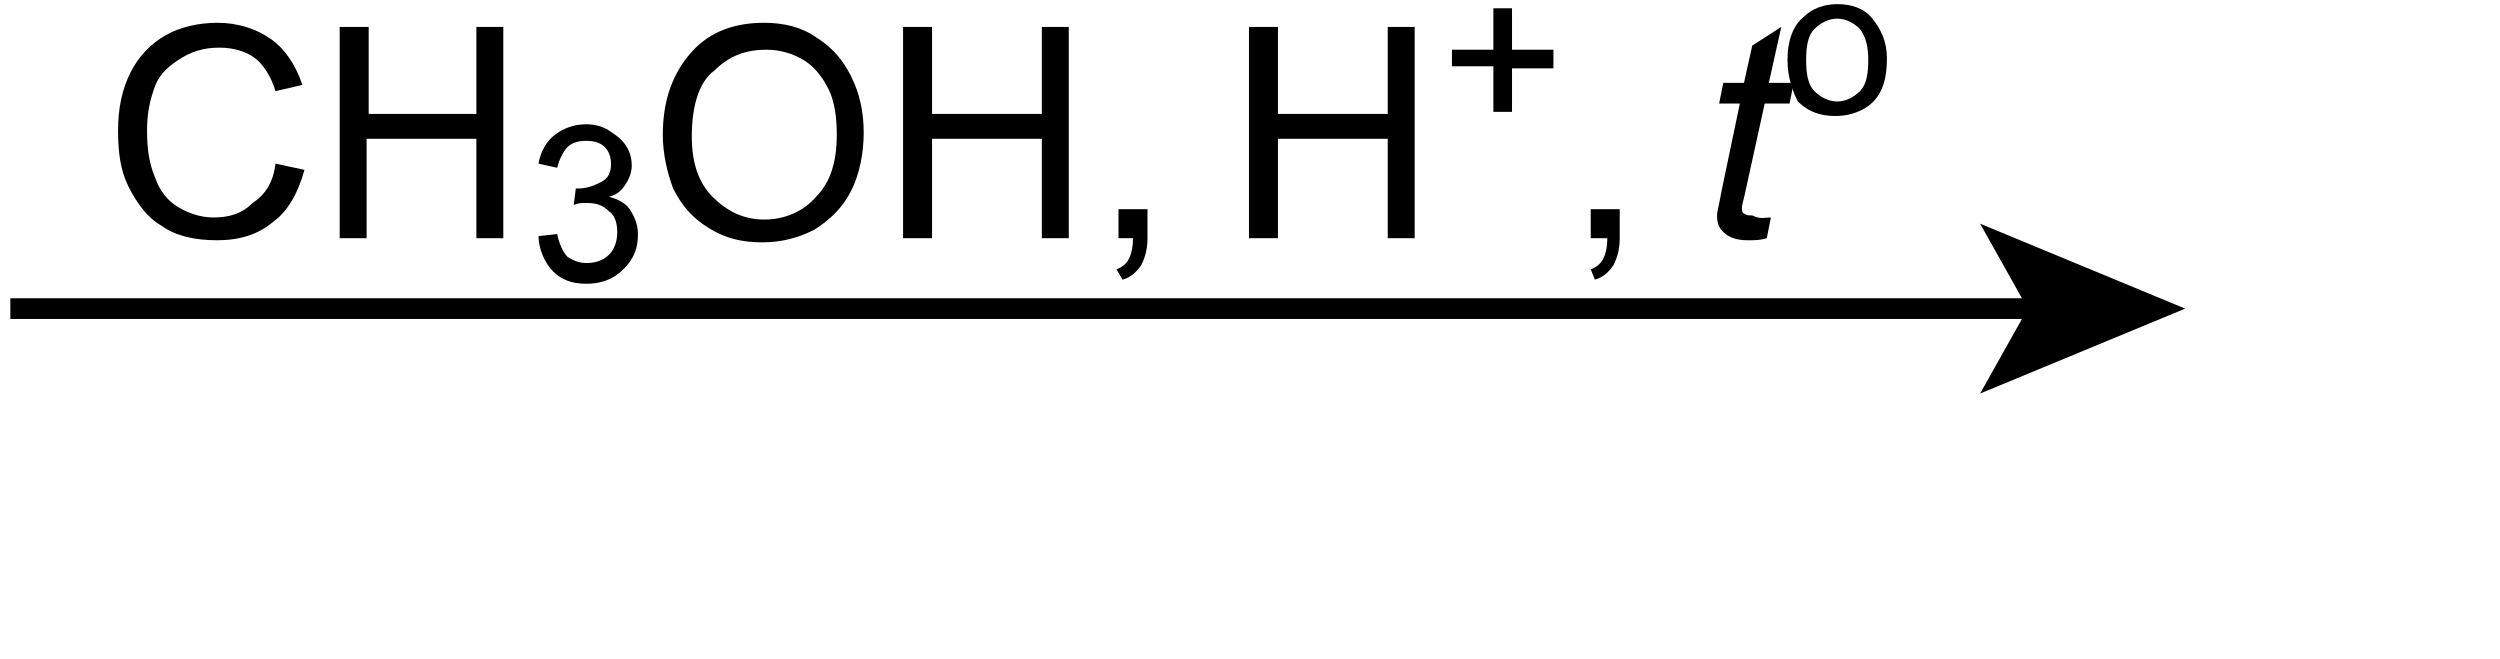
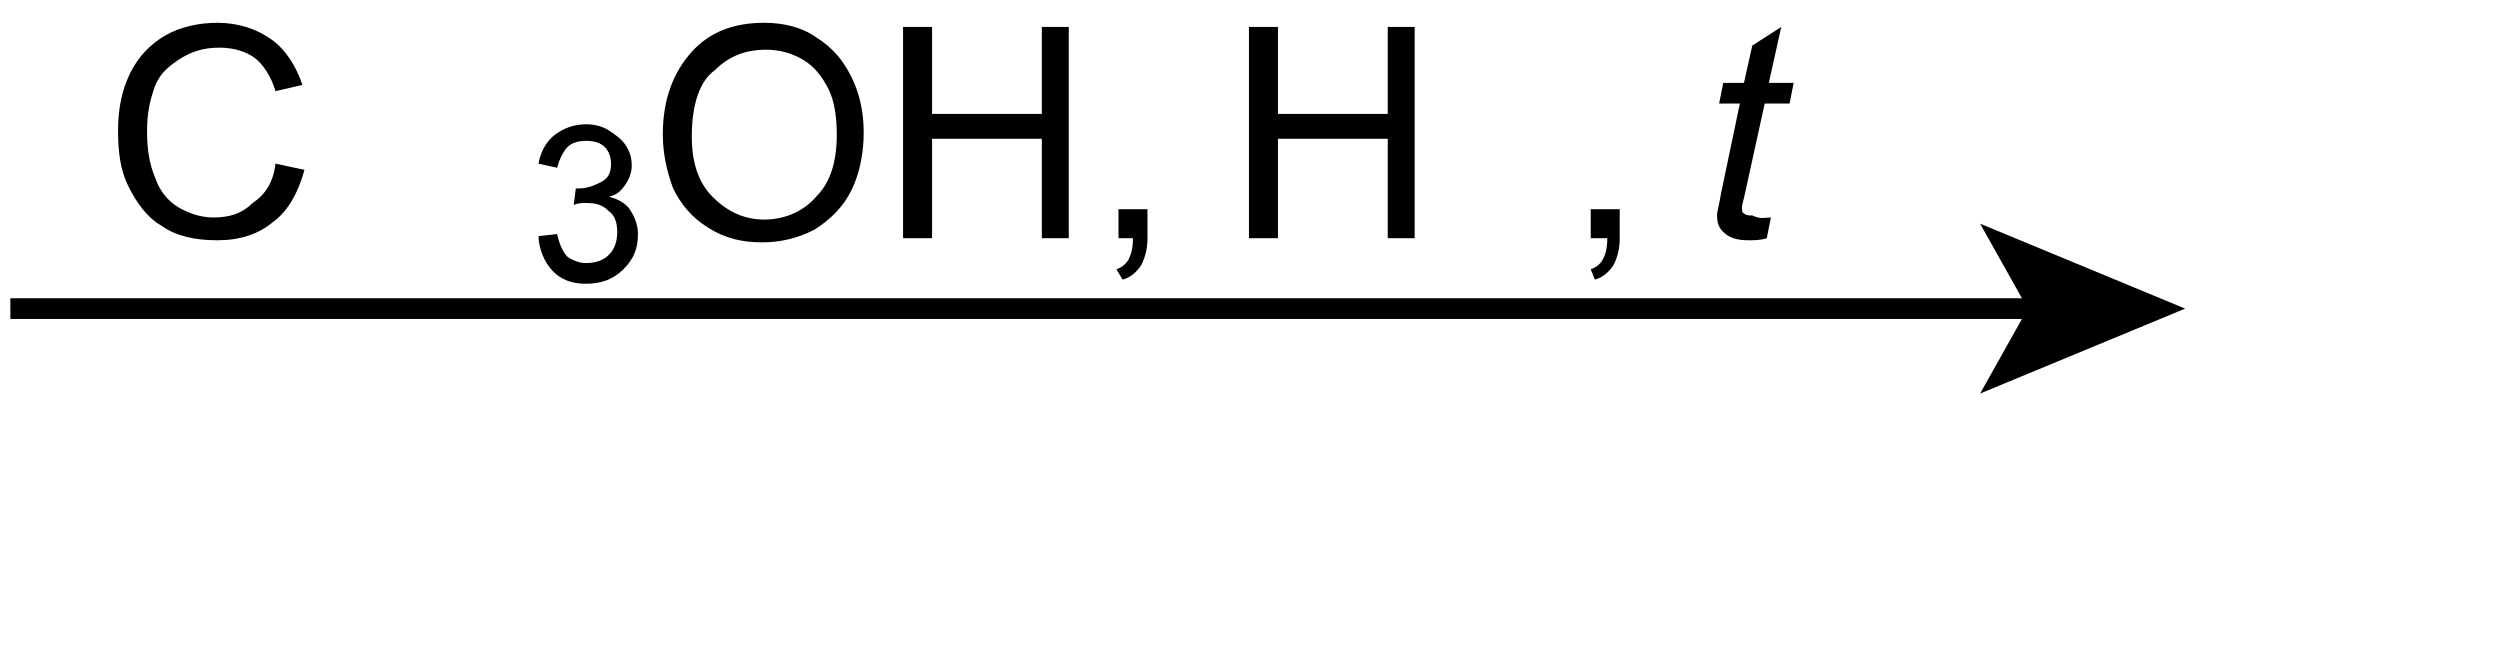
<svg xmlns="http://www.w3.org/2000/svg" version="1.1" id="Слой_1" x="0px" y="0px" width="120.7px" height="31.8px" viewBox="0 0 120.7 31.8" style="enable-background:new 0 0 120.7 31.8;" xml:space="preserve">
  <style type="text/css">
	.st0{fill:none;stroke:#000000;stroke-miterlimit:10;}
</style>
  <g>
    <path d="M13.3,7.9l1.4,0.3c-0.3,1.1-0.8,2-1.5,2.5c-0.7,0.6-1.6,0.9-2.7,0.9c-1.1,0-2-0.2-2.7-0.7c-0.7-0.4-1.2-1.1-1.6-1.9   C5.8,8.2,5.7,7.3,5.7,6.3c0-1.1,0.2-2,0.6-2.8c0.4-0.8,1-1.4,1.7-1.8c0.7-0.4,1.6-0.6,2.5-0.6c1,0,1.9,0.3,2.6,0.8s1.2,1.3,1.5,2.2   l-1.3,0.3c-0.2-0.7-0.6-1.3-1-1.6c-0.4-0.3-1-0.5-1.7-0.5c-0.8,0-1.4,0.2-2,0.6S7.6,3.7,7.4,4.4C7.2,5,7.1,5.6,7.1,6.3   c0,0.9,0.1,1.6,0.4,2.3C7.7,9.2,8.1,9.7,8.6,10c0.5,0.3,1.1,0.5,1.7,0.5c0.8,0,1.4-0.2,1.9-0.7C12.8,9.4,13.2,8.8,13.3,7.9z" />
-     <path d="M16.4,11.5V1.3h1.4v4.2H23V1.3h1.3v10.2H23V6.7h-5.3v4.8H16.4z" />
    <path d="M26,11.4l0.9-0.1c0.1,0.5,0.3,0.9,0.5,1.1c0.3,0.2,0.6,0.3,0.9,0.3c0.4,0,0.8-0.1,1.1-0.4c0.3-0.3,0.4-0.7,0.4-1.1   c0-0.4-0.1-0.8-0.4-1c-0.3-0.3-0.6-0.4-1.1-0.4c-0.2,0-0.4,0-0.6,0.1l0.1-0.8c0.1,0,0.1,0,0.1,0c0.4,0,0.7-0.1,1.1-0.3   s0.5-0.5,0.5-0.9c0-0.3-0.1-0.6-0.3-0.8c-0.2-0.2-0.5-0.3-0.9-0.3c-0.4,0-0.7,0.1-0.9,0.3c-0.2,0.2-0.4,0.6-0.5,1l-0.9-0.2   c0.1-0.6,0.4-1.1,0.8-1.4c0.4-0.3,0.9-0.5,1.5-0.5c0.4,0,0.8,0.1,1.1,0.3c0.3,0.2,0.6,0.4,0.8,0.7c0.2,0.3,0.3,0.6,0.3,1   c0,0.3-0.1,0.6-0.3,0.9c-0.2,0.3-0.4,0.5-0.8,0.6c0.4,0.1,0.8,0.3,1,0.6c0.2,0.3,0.4,0.7,0.4,1.2c0,0.7-0.2,1.2-0.7,1.7   c-0.5,0.5-1.1,0.7-1.8,0.7c-0.7,0-1.2-0.2-1.6-0.6S26,12,26,11.4z" />
    <path d="M32,6.5c0-1.7,0.5-3,1.4-4c0.9-1,2.1-1.4,3.5-1.4c0.9,0,1.8,0.2,2.5,0.7c0.8,0.5,1.3,1.1,1.7,1.9c0.4,0.8,0.6,1.7,0.6,2.7   c0,1-0.2,2-0.6,2.8c-0.4,0.8-1,1.4-1.8,1.9c-0.8,0.4-1.6,0.6-2.5,0.6c-1,0-1.8-0.2-2.6-0.7c-0.8-0.5-1.3-1.1-1.7-1.9   C32.2,8.3,32,7.4,32,6.5z M33.4,6.6c0,1.2,0.3,2.2,1,2.9c0.7,0.7,1.5,1.1,2.5,1.1c1,0,1.9-0.4,2.5-1.1c0.7-0.7,1-1.7,1-3   c0-0.8-0.1-1.6-0.4-2.2c-0.3-0.6-0.7-1.1-1.2-1.4c-0.5-0.3-1.1-0.5-1.8-0.5c-1,0-1.8,0.3-2.5,1C33.8,3.9,33.4,5,33.4,6.6z" />
    <path d="M43.6,11.5V1.3h1.4v4.2h5.3V1.3h1.3v10.2h-1.3V6.7h-5.3v4.8H43.6z" />
    <path d="M54,11.5v-1.4h1.4v1.4c0,0.5-0.1,0.9-0.3,1.3c-0.2,0.3-0.5,0.6-0.9,0.7L53.9,13c0.3-0.1,0.5-0.3,0.6-0.5s0.2-0.5,0.2-1H54z   " />
    <path d="M60.3,11.5V1.3h1.4v4.2H67V1.3h1.3v10.2H67V6.7h-5.3v4.8H60.3z" />
-     <path d="M72.1,5.3V3.2h-2V2.4h2v-2H73v2h2v0.9h-2v2.1H72.1z" />
    <path d="M76.8,11.5v-1.4h1.4v1.4c0,0.5-0.1,0.9-0.3,1.3c-0.2,0.3-0.5,0.6-0.9,0.7L76.8,13c0.3-0.1,0.5-0.3,0.6-0.5s0.2-0.5,0.2-1   H76.8z" />
    <path d="M85.5,10.5l-0.2,1c-0.3,0.1-0.6,0.1-0.9,0.1c-0.5,0-0.9-0.1-1.2-0.4c-0.2-0.2-0.3-0.4-0.3-0.8c0-0.2,0.1-0.5,0.2-1.1   l0.9-4.3h-1l0.2-1h1l0.4-1.8l1.4-0.9l-0.6,2.7h1.2l-0.2,1h-1.2l-0.9,4.1c-0.1,0.5-0.2,0.8-0.2,0.9c0,0.1,0,0.3,0.1,0.3   c0.1,0.1,0.2,0.1,0.4,0.1C85,10.6,85.2,10.5,85.5,10.5z" />
-     <path d="M86.3,2.9c0-1,0.3-1.7,0.8-2.1c0.4-0.4,1-0.6,1.6-0.6c0.7,0,1.3,0.2,1.7,0.7s0.7,1.1,0.7,1.9c0,0.7-0.1,1.2-0.3,1.6   c-0.2,0.4-0.5,0.7-0.9,0.9c-0.4,0.2-0.8,0.3-1.3,0.3c-0.7,0-1.3-0.2-1.8-0.7C86.6,4.5,86.3,3.8,86.3,2.9z M87.2,2.9   c0,0.7,0.1,1.2,0.4,1.5s0.7,0.5,1.1,0.5c0.4,0,0.8-0.2,1.1-0.5s0.4-0.8,0.4-1.5c0-0.6-0.1-1.1-0.4-1.5c-0.3-0.3-0.7-0.5-1.1-0.5   c-0.4,0-0.8,0.2-1.1,0.5S87.2,2.2,87.2,2.9z" />
  </g>
  <g>
    <g>
      <line class="st0" x1="0.5" y1="14.9" x2="98.4" y2="14.9" />
      <g>
        <polygon points="105.5,14.9 95.6,19 97.9,14.9 95.6,10.8    " />
      </g>
    </g>
  </g>
  <g>
</g>
</svg>